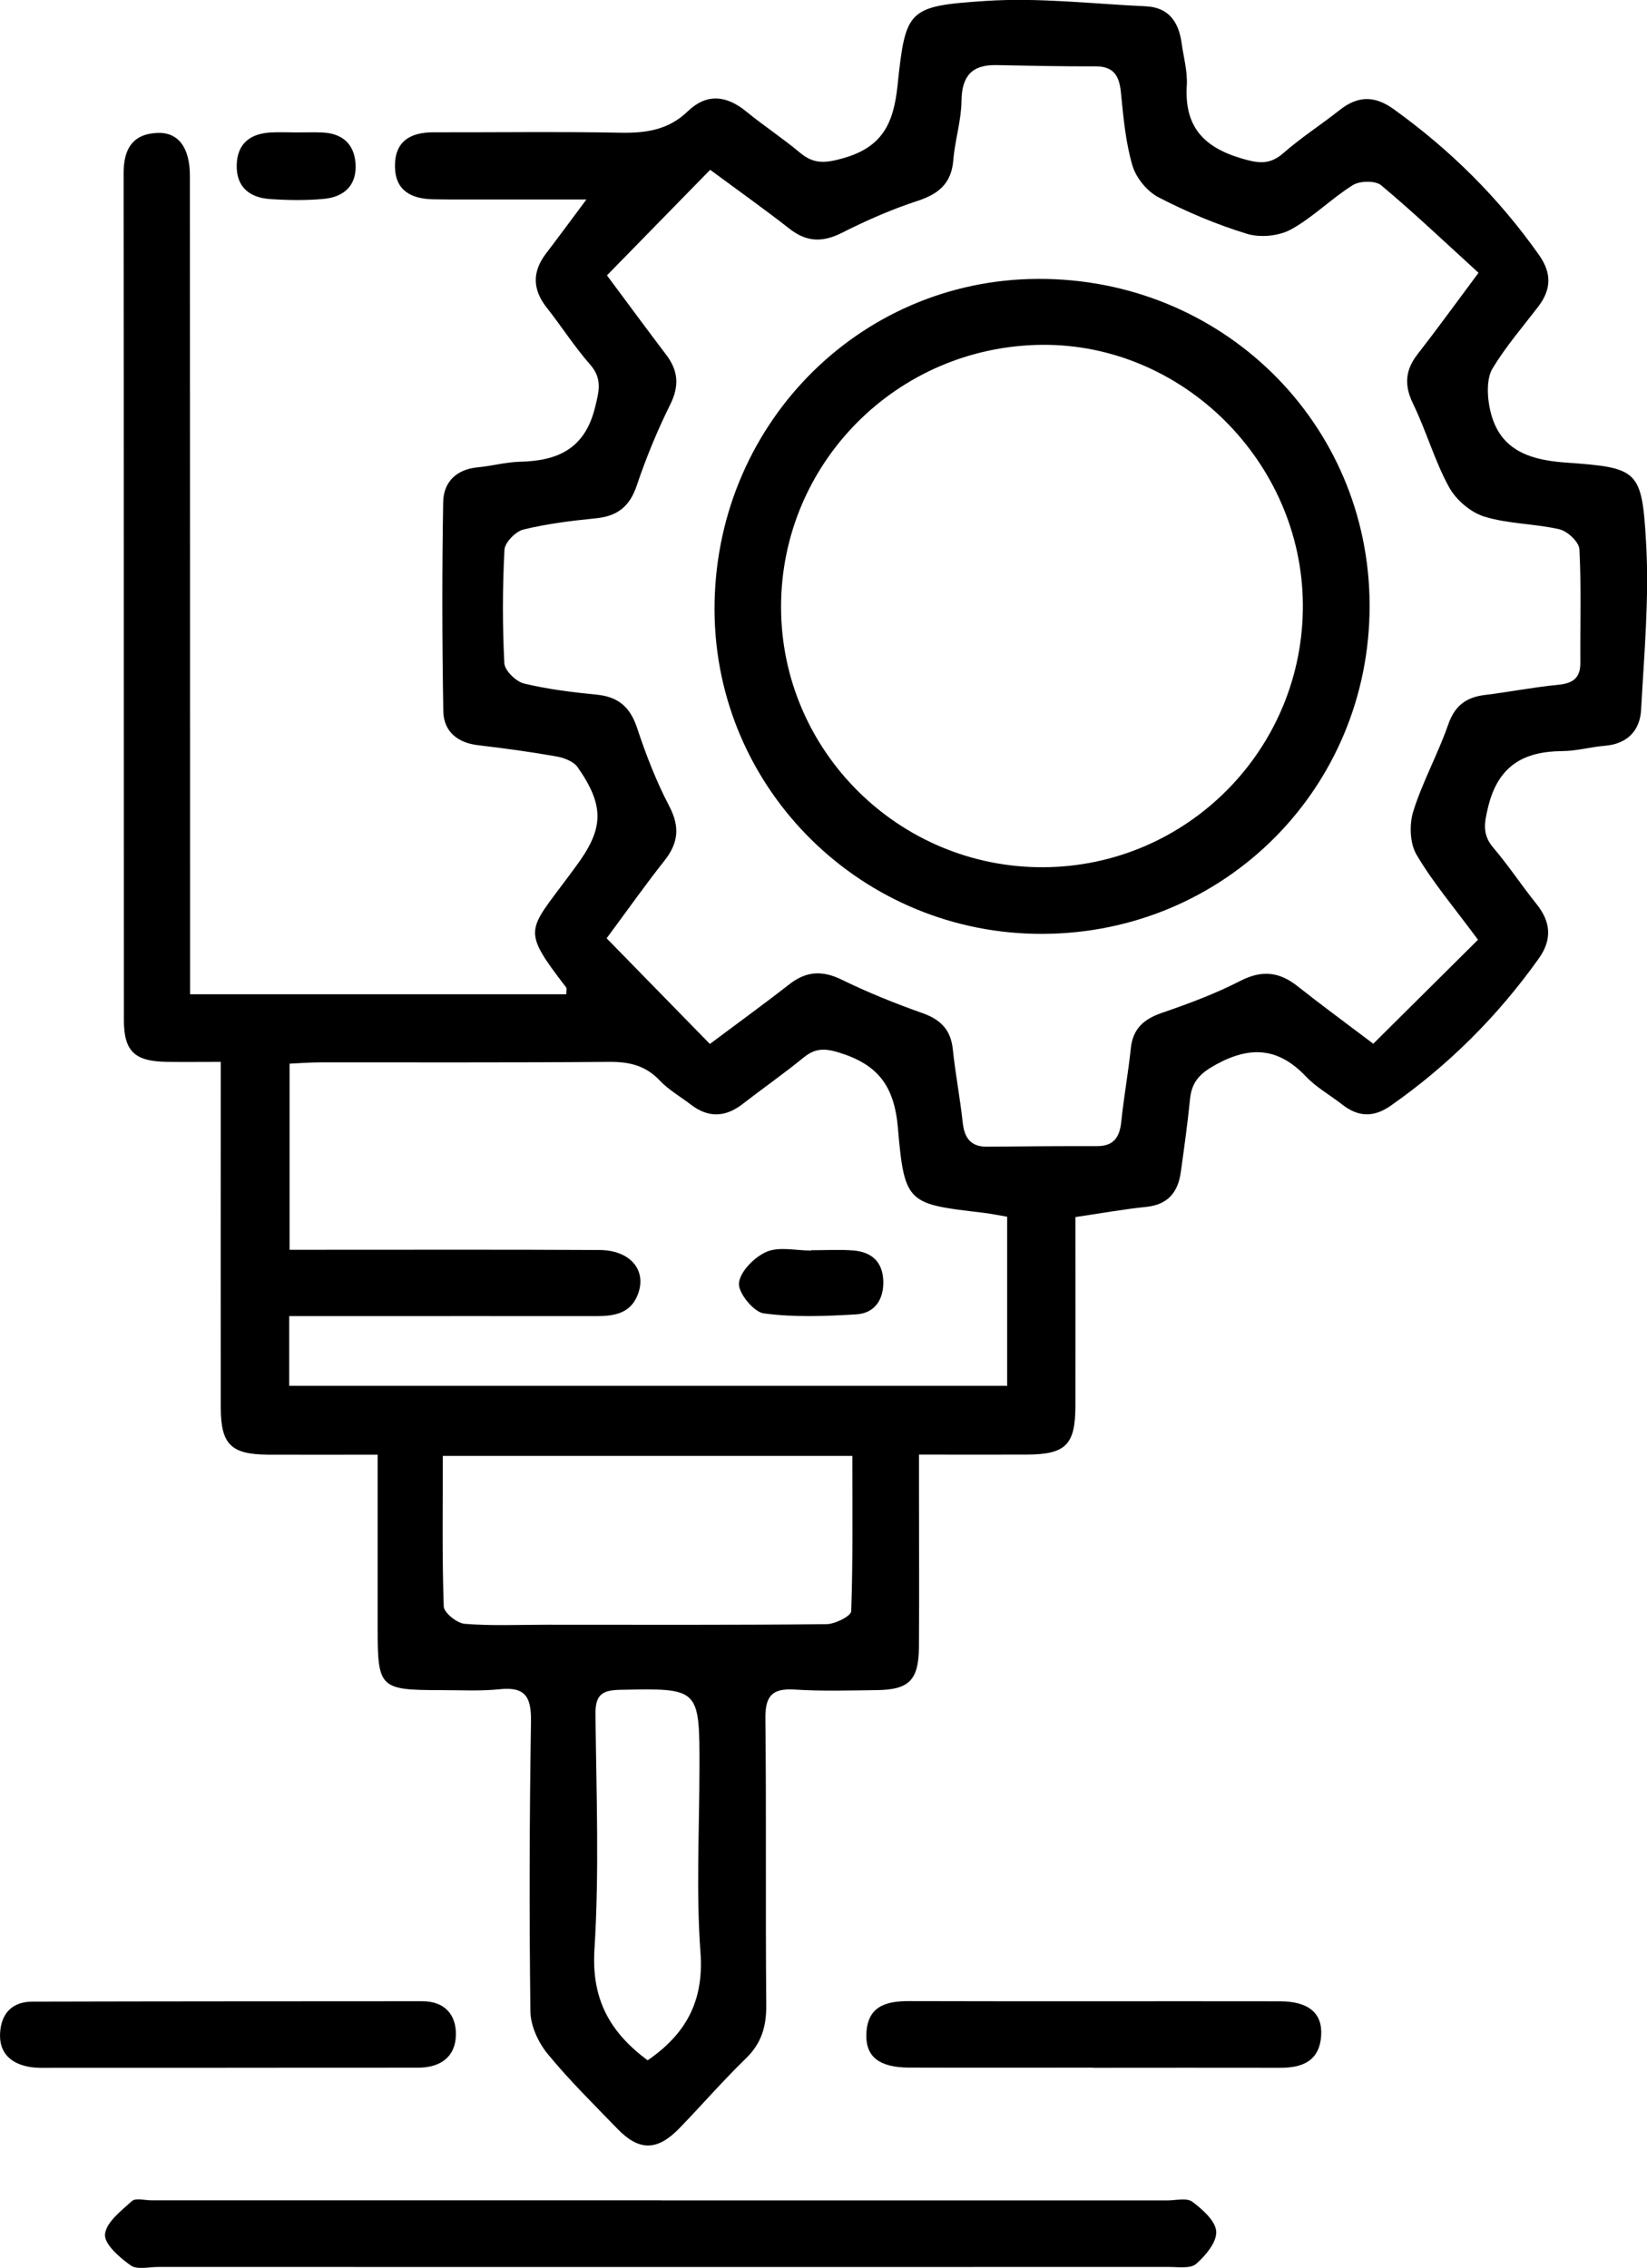
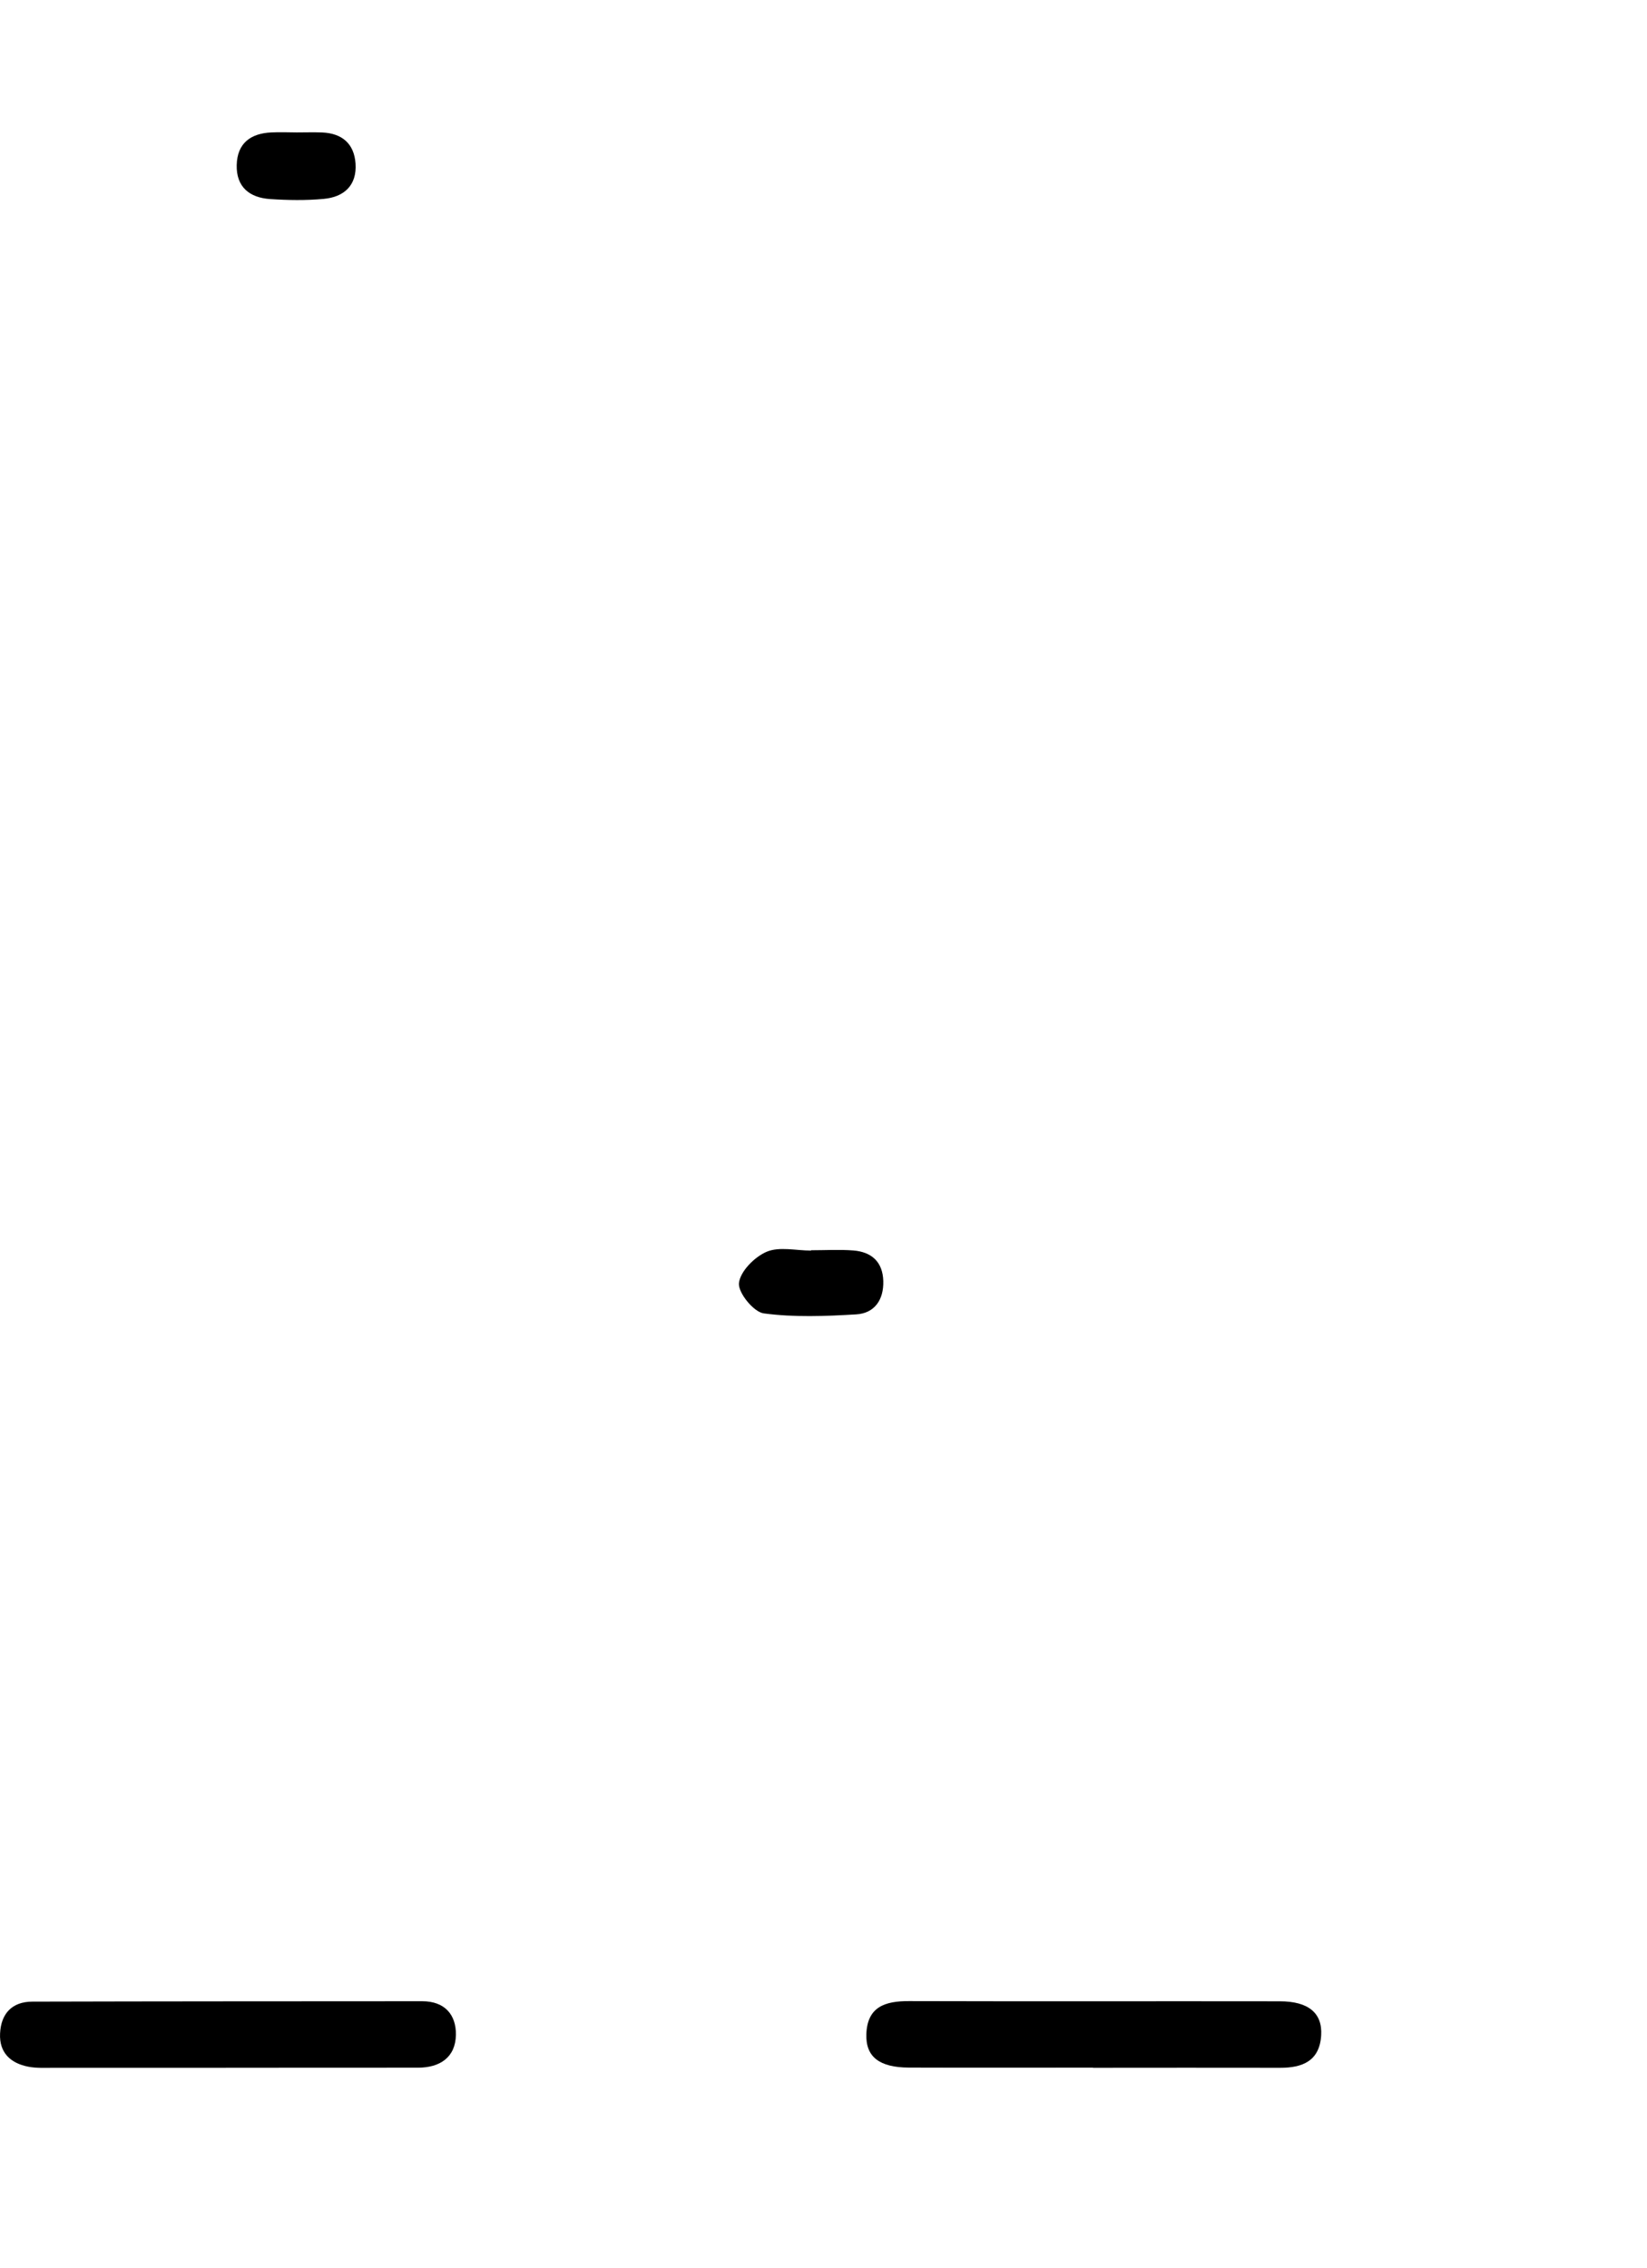
<svg xmlns="http://www.w3.org/2000/svg" width="69" height="95" viewBox="0 0 69 95" fill="none">
  <g clip-path="url(#clip0_64_1721)">
-     <path d="M45.053 50.977C45.053 53.684 45.057 56.297 45.053 58.91C45.048 60.524 44.642 60.923 43.011 60.928C41.556 60.933 40.103 60.928 38.5 60.928C38.5 61.485 38.5 61.909 38.5 62.334C38.5 64.555 38.514 66.775 38.498 68.995C38.486 70.38 38.085 70.778 36.729 70.794C35.583 70.808 34.431 70.844 33.289 70.77C32.354 70.711 32.057 71.034 32.066 71.974C32.109 75.979 32.066 79.984 32.102 83.989C32.109 84.877 31.905 85.584 31.252 86.217C30.286 87.154 29.403 88.175 28.467 89.141C27.534 90.105 26.772 90.11 25.856 89.158C24.866 88.132 23.843 87.13 22.943 86.031C22.551 85.553 22.228 84.855 22.221 84.251C22.169 80.208 22.181 76.163 22.245 72.12C22.262 71.106 22.031 70.642 20.942 70.756C20.12 70.842 19.282 70.794 18.451 70.794C15.909 70.792 15.821 70.704 15.821 68.21C15.821 66.266 15.821 64.324 15.821 62.38C15.821 61.951 15.821 61.523 15.821 60.931C14.199 60.931 12.711 60.938 11.225 60.931C9.677 60.921 9.252 60.5 9.249 58.96C9.245 54.598 9.249 50.236 9.249 45.874C9.249 45.484 9.249 45.092 9.249 44.478C8.447 44.478 7.716 44.487 6.984 44.478C5.634 44.456 5.19 44.035 5.19 42.714C5.182 30.897 5.19 19.08 5.178 7.265C5.178 6.284 5.517 5.63 6.555 5.568C7.459 5.516 7.955 6.163 7.955 7.365C7.963 18.271 7.96 29.174 7.963 40.08C7.963 40.582 7.963 41.082 7.963 41.648H23.722C23.722 41.505 23.753 41.406 23.717 41.358C21.834 38.905 22.105 39.026 23.824 36.701C23.919 36.575 24.011 36.446 24.106 36.318C25.3 34.724 25.343 33.776 24.201 32.137C24.033 31.896 23.639 31.744 23.323 31.687C22.235 31.494 21.139 31.344 20.039 31.216C19.163 31.114 18.587 30.64 18.572 29.786C18.522 26.866 18.515 23.944 18.567 21.026C18.582 20.196 19.116 19.656 20.016 19.575C20.604 19.52 21.189 19.356 21.777 19.341C23.366 19.306 24.503 18.804 24.93 17.062C25.106 16.348 25.236 15.851 24.709 15.253C24.059 14.513 23.522 13.668 22.91 12.893C22.307 12.131 22.288 11.391 22.874 10.62C23.394 9.94 23.902 9.247 24.569 8.355C22.724 8.355 21.086 8.355 19.451 8.355C19.016 8.355 18.579 8.357 18.145 8.348C17.25 8.329 16.566 8.003 16.547 6.991C16.528 5.932 17.176 5.54 18.159 5.542C20.771 5.547 23.382 5.509 25.991 5.559C27.059 5.578 28.002 5.447 28.812 4.664C29.593 3.91 30.421 3.983 31.255 4.664C31.988 5.264 32.788 5.787 33.515 6.396C34.092 6.879 34.566 6.839 35.307 6.632C36.945 6.175 37.432 5.202 37.6 3.598C37.938 0.378 38.03 0.259 41.283 0.04C43.51 -0.11 45.765 0.162 48.008 0.264C48.968 0.309 49.385 0.928 49.504 1.811C49.585 2.399 49.756 2.996 49.72 3.576C49.616 5.261 50.382 6.146 51.975 6.625C52.7 6.841 53.177 6.927 53.768 6.411C54.511 5.761 55.349 5.223 56.125 4.609C56.883 4.01 57.585 3.995 58.385 4.571C60.757 6.273 62.792 8.293 64.477 10.682C65.019 11.451 64.99 12.131 64.439 12.85C63.789 13.697 63.084 14.516 62.533 15.425C62.303 15.805 62.303 16.407 62.374 16.881C62.649 18.709 63.841 19.253 65.586 19.375C68.653 19.589 68.784 19.687 68.962 22.735C69.097 25.055 68.879 27.399 68.753 29.726C68.706 30.611 68.171 31.164 67.222 31.24C66.631 31.287 66.046 31.459 65.458 31.461C63.817 31.471 62.754 32.087 62.341 33.815C62.177 34.495 62.096 34.962 62.566 35.514C63.207 36.266 63.753 37.098 64.373 37.869C64.974 38.619 65.03 39.354 64.468 40.147C62.751 42.557 60.693 44.613 58.267 46.312C57.533 46.826 56.887 46.784 56.213 46.253C55.715 45.863 55.142 45.546 54.713 45.092C53.578 43.899 52.417 43.79 50.966 44.578C50.29 44.944 49.929 45.296 49.855 46.036C49.753 47.06 49.611 48.081 49.468 49.101C49.352 49.941 48.927 50.46 48.02 50.553C47.08 50.648 46.147 50.819 45.055 50.979L45.053 50.977ZM25.433 11.541C26.388 12.824 27.138 13.845 27.905 14.854C28.413 15.52 28.467 16.16 28.08 16.943C27.537 18.038 27.067 19.177 26.677 20.336C26.383 21.214 25.868 21.619 24.973 21.709C23.952 21.812 22.924 21.938 21.929 22.18C21.602 22.261 21.148 22.723 21.134 23.032C21.051 24.612 21.048 26.202 21.129 27.782C21.146 28.089 21.616 28.546 21.948 28.629C22.943 28.87 23.971 28.996 24.992 29.096C25.896 29.184 26.397 29.61 26.687 30.481C27.059 31.604 27.489 32.72 28.038 33.767C28.491 34.636 28.422 35.311 27.834 36.054C27.052 37.041 26.326 38.072 25.414 39.302C26.872 40.794 28.296 42.253 29.74 43.728C31.055 42.745 32.076 42.005 33.068 41.23C33.773 40.677 34.445 40.637 35.26 41.034C36.356 41.57 37.494 42.029 38.645 42.436C39.405 42.705 39.832 43.131 39.917 43.949C40.024 44.973 40.221 45.986 40.331 47.01C40.402 47.659 40.661 48.038 41.354 48.031C42.892 48.016 44.428 48.004 45.967 48.007C46.669 48.007 46.909 47.624 46.976 46.979C47.08 45.955 47.268 44.939 47.374 43.916C47.46 43.088 47.918 42.688 48.675 42.426C49.794 42.043 50.912 41.627 51.961 41.087C52.866 40.623 53.594 40.701 54.361 41.31C55.316 42.067 56.299 42.786 57.533 43.719C59.022 42.241 60.47 40.806 61.92 39.364C60.892 37.974 60.014 36.944 59.34 35.792C59.06 35.314 59.038 34.521 59.212 33.972C59.601 32.734 60.244 31.578 60.672 30.35C60.947 29.557 61.424 29.205 62.21 29.11C63.231 28.986 64.242 28.784 65.263 28.686C65.883 28.627 66.213 28.415 66.208 27.756C66.196 26.171 66.251 24.584 66.168 23.004C66.151 22.702 65.671 22.25 65.334 22.171C64.299 21.931 63.195 21.95 62.189 21.64C61.609 21.462 60.995 20.936 60.703 20.398C60.099 19.296 59.755 18.054 59.202 16.919C58.822 16.139 58.865 15.506 59.39 14.835C60.187 13.811 60.949 12.759 61.942 11.427C60.572 10.178 59.254 8.926 57.865 7.762C57.623 7.56 56.973 7.569 56.678 7.753C55.776 8.314 55.007 9.107 54.079 9.614C53.573 9.89 52.794 9.963 52.241 9.794C50.966 9.404 49.715 8.876 48.531 8.262C48.053 8.014 47.588 7.441 47.439 6.922C47.154 5.944 47.061 4.9 46.961 3.876C46.892 3.181 46.662 2.777 45.895 2.779C44.514 2.784 43.132 2.755 41.75 2.727C40.715 2.705 40.293 3.186 40.281 4.233C40.271 5.057 40.005 5.875 39.939 6.701C39.861 7.688 39.324 8.126 38.429 8.419C37.346 8.771 36.29 9.238 35.272 9.752C34.464 10.159 33.795 10.144 33.08 9.585C32.088 8.807 31.058 8.076 29.752 7.113C28.315 8.581 26.891 10.037 25.426 11.536L25.433 11.541ZM12.112 58.049H42.194V50.965C41.819 50.903 41.511 50.836 41.2 50.8C38.042 50.427 37.89 50.443 37.617 47.243C37.465 45.456 36.753 44.578 35.139 44.085C34.526 43.897 34.137 43.911 33.66 44.302C32.833 44.977 31.955 45.589 31.112 46.243C30.39 46.803 29.676 46.831 28.945 46.27C28.505 45.932 28.009 45.651 27.634 45.253C27.033 44.62 26.345 44.471 25.505 44.478C21.471 44.513 17.435 44.494 13.399 44.499C12.981 44.499 12.561 44.535 12.131 44.554V52.349C12.635 52.349 13.062 52.349 13.487 52.349C17.364 52.349 21.241 52.338 25.118 52.359C26.404 52.366 27.107 53.204 26.725 54.213C26.419 55.024 25.725 55.129 24.973 55.129C21.452 55.124 17.931 55.129 14.411 55.129C13.667 55.129 12.924 55.129 12.115 55.129V58.053L12.112 58.049ZM18.551 60.983C18.551 63.184 18.518 65.238 18.591 67.289C18.601 67.553 19.144 67.991 19.467 68.017C20.604 68.108 21.756 68.055 22.9 68.055C26.81 68.055 30.718 68.072 34.628 68.031C34.989 68.027 35.654 67.691 35.661 67.489C35.737 65.333 35.708 63.172 35.708 60.983H18.553H18.551ZM27.133 86.3C28.745 85.191 29.495 83.811 29.346 81.786C29.158 79.228 29.301 76.646 29.303 74.073C29.308 70.689 29.308 70.713 25.956 70.782C25.184 70.799 24.939 71.027 24.947 71.808C24.982 75.092 25.11 78.385 24.904 81.655C24.773 83.735 25.545 85.12 27.131 86.3H27.133Z" fill="black" />
-     <path d="M27.682 92.168C34.757 92.168 41.831 92.168 48.906 92.168C49.262 92.168 49.718 92.049 49.951 92.223C50.378 92.544 50.924 93.025 50.953 93.47C50.981 93.915 50.509 94.481 50.112 94.826C49.872 95.036 49.357 94.955 48.965 94.955C34.856 94.96 20.747 94.957 6.636 94.955C6.242 94.955 5.743 95.081 5.475 94.891C5.012 94.562 4.364 94.001 4.399 93.591C4.442 93.089 5.076 92.604 5.529 92.194C5.684 92.056 6.064 92.163 6.339 92.163C13.454 92.163 20.567 92.163 27.682 92.163V92.168Z" fill="black" />
    <path d="M9.463 86.614C7.056 86.614 4.649 86.617 2.244 86.614C1.89 86.614 1.527 86.635 1.183 86.567C0.439 86.421 -0.035 85.979 0.003 85.177C0.041 84.342 0.506 83.844 1.353 83.842C6.8 83.828 12.243 83.828 17.689 83.825C18.625 83.825 19.111 84.382 19.1 85.229C19.085 86.174 18.435 86.607 17.514 86.609C14.831 86.614 12.148 86.609 9.463 86.612V86.614Z" fill="black" />
    <path d="M45.791 86.607C43.22 86.607 40.649 86.614 38.08 86.605C36.841 86.6 36.267 86.155 36.295 85.213C36.331 84.051 37.088 83.818 38.075 83.82C43.256 83.835 48.436 83.82 53.618 83.828C54.813 83.828 55.411 84.318 55.349 85.263C55.28 86.333 54.561 86.617 53.621 86.614C51.012 86.607 48.4 86.614 45.791 86.614V86.609V86.607Z" fill="black" />
    <path d="M12.436 5.547C12.789 5.547 13.146 5.535 13.499 5.549C14.33 5.585 14.838 6.018 14.895 6.851C14.957 7.767 14.411 8.255 13.559 8.331C12.816 8.4 12.06 8.388 11.315 8.338C10.46 8.281 9.893 7.836 9.917 6.91C9.94 5.997 10.503 5.585 11.372 5.547C11.726 5.53 12.082 5.545 12.436 5.547Z" fill="black" />
-     <path d="M43.707 39.117C36.145 39.159 29.973 33.089 29.935 25.576C29.897 17.897 35.927 11.713 43.479 11.682C51.192 11.648 57.362 17.714 57.379 25.346C57.396 32.977 51.339 39.076 43.704 39.117H43.707ZM43.716 36.325C49.754 36.294 54.627 31.352 54.582 25.308C54.54 19.346 49.549 14.39 43.65 14.444C37.589 14.499 32.715 19.401 32.722 25.434C32.729 31.459 37.674 36.356 43.714 36.325H43.716Z" fill="black" />
    <path d="M33.98 52.369C34.569 52.369 35.163 52.333 35.746 52.378C36.511 52.438 36.983 52.852 37.005 53.661C37.026 54.444 36.639 55.01 35.87 55.055C34.581 55.132 33.268 55.184 31.995 55.013C31.573 54.956 30.915 54.146 30.958 53.744C31.01 53.256 31.608 52.65 32.117 52.433C32.648 52.207 33.351 52.383 33.98 52.383C33.98 52.378 33.98 52.374 33.98 52.371V52.369Z" fill="black" />
  </g>
  <defs>
    <clipPath id="clip0_64_1721">
      <rect width="69" height="95" fill="white" />
    </clipPath>
  </defs>
</svg>